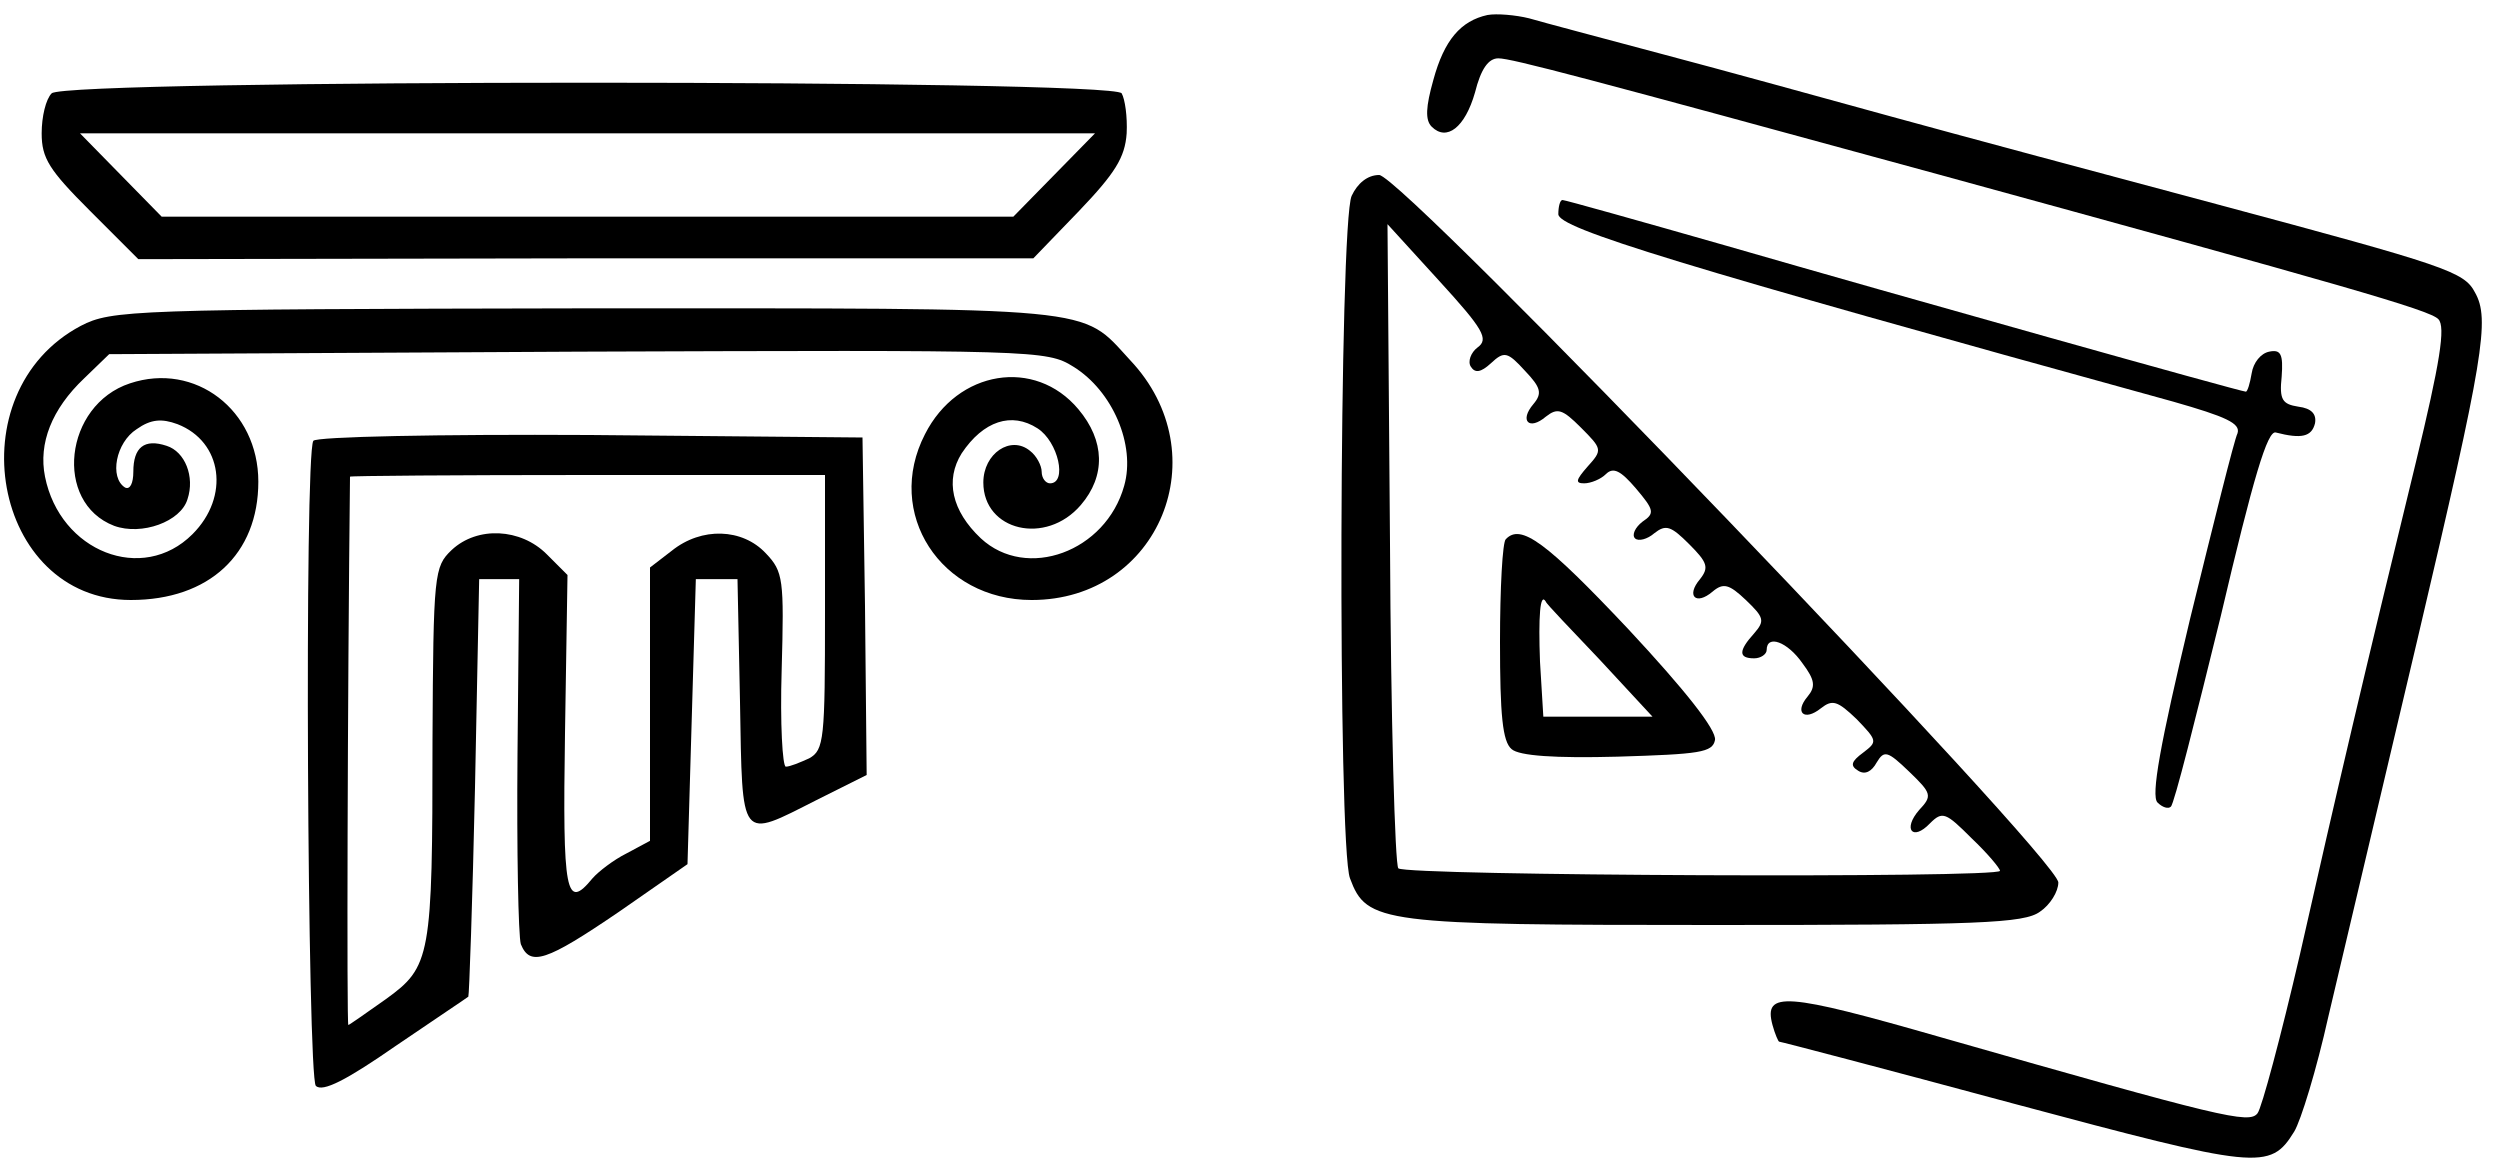
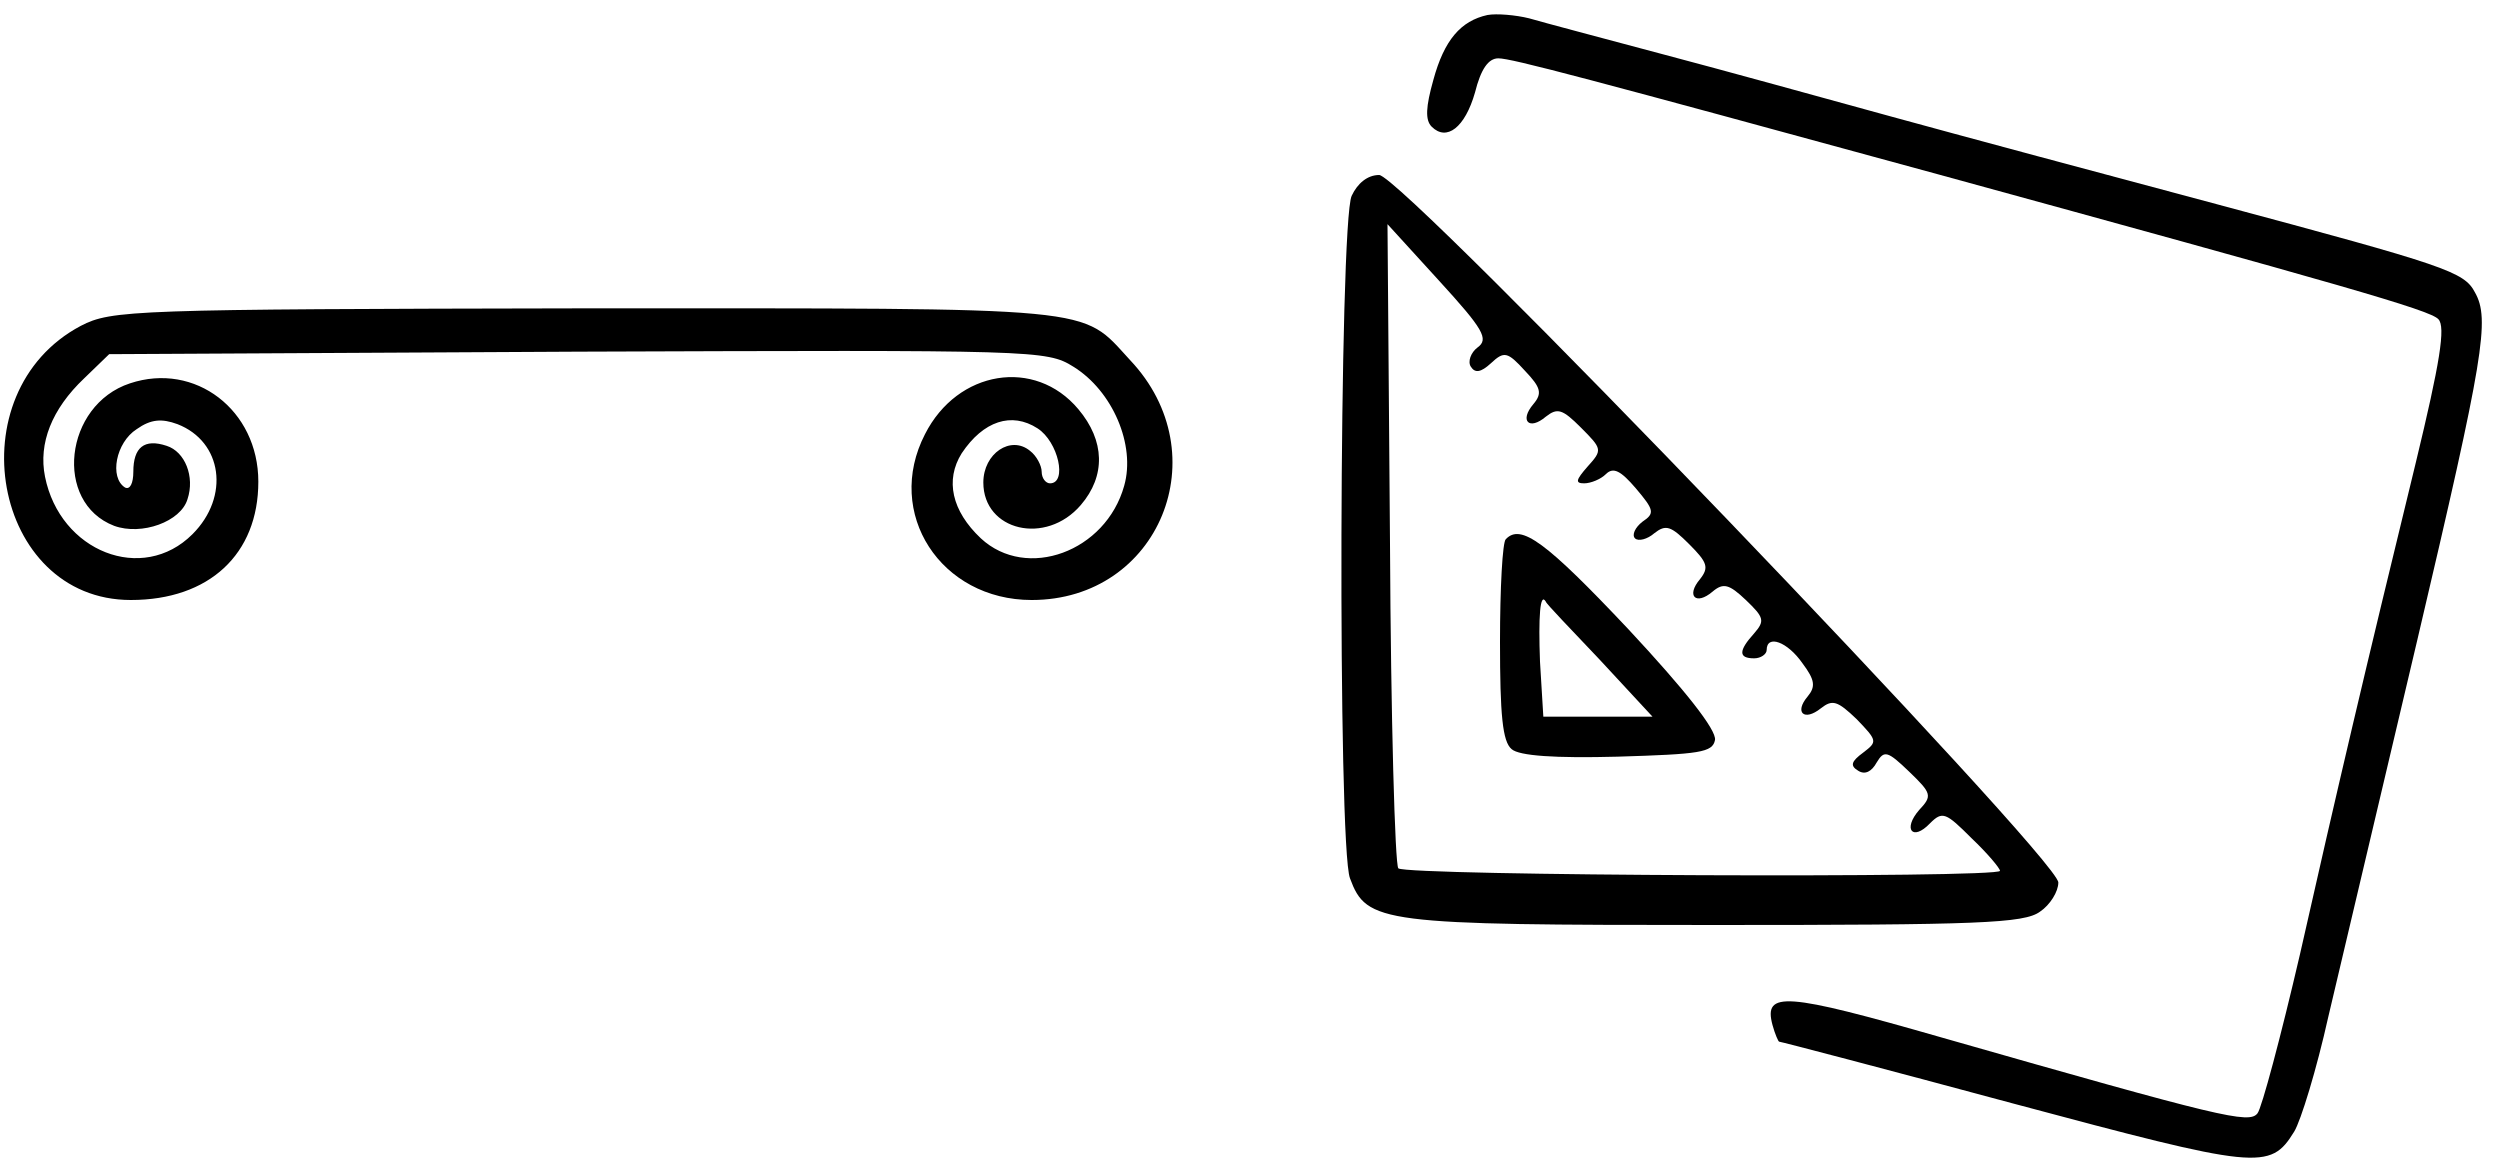
<svg xmlns="http://www.w3.org/2000/svg" version="1.0" width="300pt" height="141pt" viewBox="0 0 300 141" preserveAspectRatio="xMidYMid meet">
  <g transform="translate(0,141) scale(0.1,-0.1)" fill="#000000" stroke="none">
    <path d="M1785 1392 c-32 -7 -52 -30 -65 -78 -9 -32 -10 -48 -2 -56 18 -18 40 -1 52 41 7 28 16 41 28 41 16 0 106 -24 527 -139 485 -133 591 -163 601 -174 9 -9 2 -52 -27 -172 -61 -250 -95 -395 -139 -590 -23 -99 -46 -185 -51 -191 -10 -13 -43 -5 -379 91 -188 54 -214 56 -203 15 3 -11 7 -20 8 -20 2 0 128 -33 280 -74 295 -79 309 -81 338 -34 8 13 27 75 41 138 15 63 63 267 107 453 80 340 87 384 69 416 -13 25 -34 32 -310 106 -135 36 -310 83 -390 105 -80 22 -203 56 -275 75 -71 19 -143 38 -160 43 -16 4 -39 6 -50 4z" />
-     <path d="M62 1298 c-7 -7 -12 -28 -12 -48 0 -30 9 -44 58 -93 l58 -58 537 1 537 0 55 57 c43 45 55 64 57 93 1 20 -2 41 -6 48 -10 17 -1267 17 -1284 0z m1203 -98 l-49 -50 -511 0 -511 0 -49 50 -49 50 609 0 609 0 -49 -50z" />
    <path d="M1622 1175 c-15 -32 -17 -781 -2 -819 20 -54 37 -56 437 -56 317 0 372 2 391 16 12 8 22 24 22 35 0 29 -787 849 -815 849 -14 0 -26 -10 -33 -25z m151 -182 c-8 -6 -12 -17 -8 -23 5 -8 12 -7 24 4 16 15 20 14 41 -9 19 -20 21 -27 10 -40 -17 -20 -5 -32 15 -15 14 11 20 9 42 -13 26 -26 26 -27 8 -47 -14 -16 -15 -20 -4 -20 8 0 20 5 26 11 9 9 18 4 36 -17 22 -26 23 -30 8 -40 -9 -7 -13 -16 -9 -20 4 -4 15 -1 23 6 14 11 20 9 42 -13 22 -22 24 -28 13 -42 -17 -20 -5 -32 15 -15 13 11 20 9 40 -10 22 -21 23 -25 10 -40 -19 -21 -19 -30 0 -30 8 0 15 5 15 10 0 19 25 10 43 -16 15 -20 16 -28 6 -40 -16 -19 -4 -30 16 -14 14 11 20 9 43 -13 25 -26 25 -27 8 -40 -15 -11 -16 -16 -6 -22 8 -5 16 -1 22 10 9 15 13 14 39 -11 27 -26 28 -29 12 -46 -20 -23 -8 -38 13 -16 15 15 19 13 50 -18 19 -18 34 -36 34 -39 0 -9 -713 -6 -722 3 -4 4 -9 180 -10 390 l-3 383 62 -68 c53 -58 60 -70 46 -80z" />
    <path d="M1807 763 c-4 -3 -7 -59 -7 -123 0 -88 3 -120 14 -129 9 -8 52 -11 127 -9 99 3 114 5 117 20 2 12 -36 60 -104 133 -99 105 -129 127 -147 108z m113 -145 l63 -68 -66 0 -65 0 -4 66 c-2 54 0 84 7 72 0 -2 30 -33 65 -70z" />
-     <path d="M1870 1153 c0 -17 143 -61 738 -225 63 -18 81 -26 77 -38 -4 -8 -29 -109 -57 -223 -36 -151 -47 -212 -39 -220 6 -6 13 -8 16 -5 4 3 30 107 60 229 39 166 56 223 66 220 31 -8 43 -5 47 11 2 11 -4 18 -20 20 -19 3 -23 8 -20 36 2 27 -1 33 -15 30 -10 -2 -19 -13 -21 -26 -2 -12 -5 -22 -7 -22 -6 0 -419 116 -623 175 -105 30 -194 55 -197 55 -3 0 -5 -8 -5 -17z" />
    <path d="M97 1019 c-151 -80 -106 -329 60 -329 94 0 153 55 153 142 0 86 -76 144 -154 118 -79 -26 -92 -143 -19 -171 33 -12 80 5 88 32 9 27 -3 57 -25 64 -27 9 -40 -2 -40 -31 0 -14 -4 -22 -10 -19 -19 12 -11 54 14 70 17 12 30 13 49 6 54 -21 63 -87 18 -132 -60 -60 -159 -21 -177 69 -8 40 8 81 47 118 l30 29 562 3 c550 2 563 2 595 -18 47 -29 75 -94 61 -143 -22 -79 -117 -114 -172 -63 -35 33 -43 70 -23 102 26 39 60 50 91 30 25 -16 36 -66 15 -66 -5 0 -10 6 -10 14 0 7 -6 19 -14 25 -23 19 -56 -3 -56 -38 0 -58 75 -76 117 -27 30 35 29 77 -3 115 -52 62 -145 47 -184 -30 -49 -95 19 -199 128 -199 153 0 225 175 118 288 -60 65 -30 62 -653 62 -546 -1 -569 -2 -606 -21z" />
-     <path d="M376 881 c-11 -17 -7 -764 3 -774 8 -8 37 7 96 48 47 32 86 58 87 59 1 1 5 114 8 251 l5 250 24 0 24 0 -2 -210 c-1 -116 1 -218 4 -228 11 -27 30 -21 118 39 l82 57 5 171 5 171 25 0 25 0 3 -147 c3 -170 -1 -165 92 -118 l60 30 -2 203 -3 202 -327 3 c-181 1 -329 -2 -332 -7z m614 -206 c0 -152 -1 -165 -19 -175 -11 -5 -23 -10 -28 -10 -4 0 -7 52 -5 116 3 109 2 118 -19 140 -28 30 -77 32 -113 3 l-26 -20 0 -164 0 -164 -28 -15 c-16 -8 -34 -22 -41 -30 -32 -39 -36 -19 -33 174 l3 190 -25 25 c-31 31 -83 34 -114 5 -21 -20 -22 -28 -23 -228 0 -261 -2 -272 -56 -311 -24 -17 -44 -31 -45 -31 -2 0 -1 390 2 658 0 1 128 2 285 2 l285 0 0 -165z" />
  </g>
</svg>